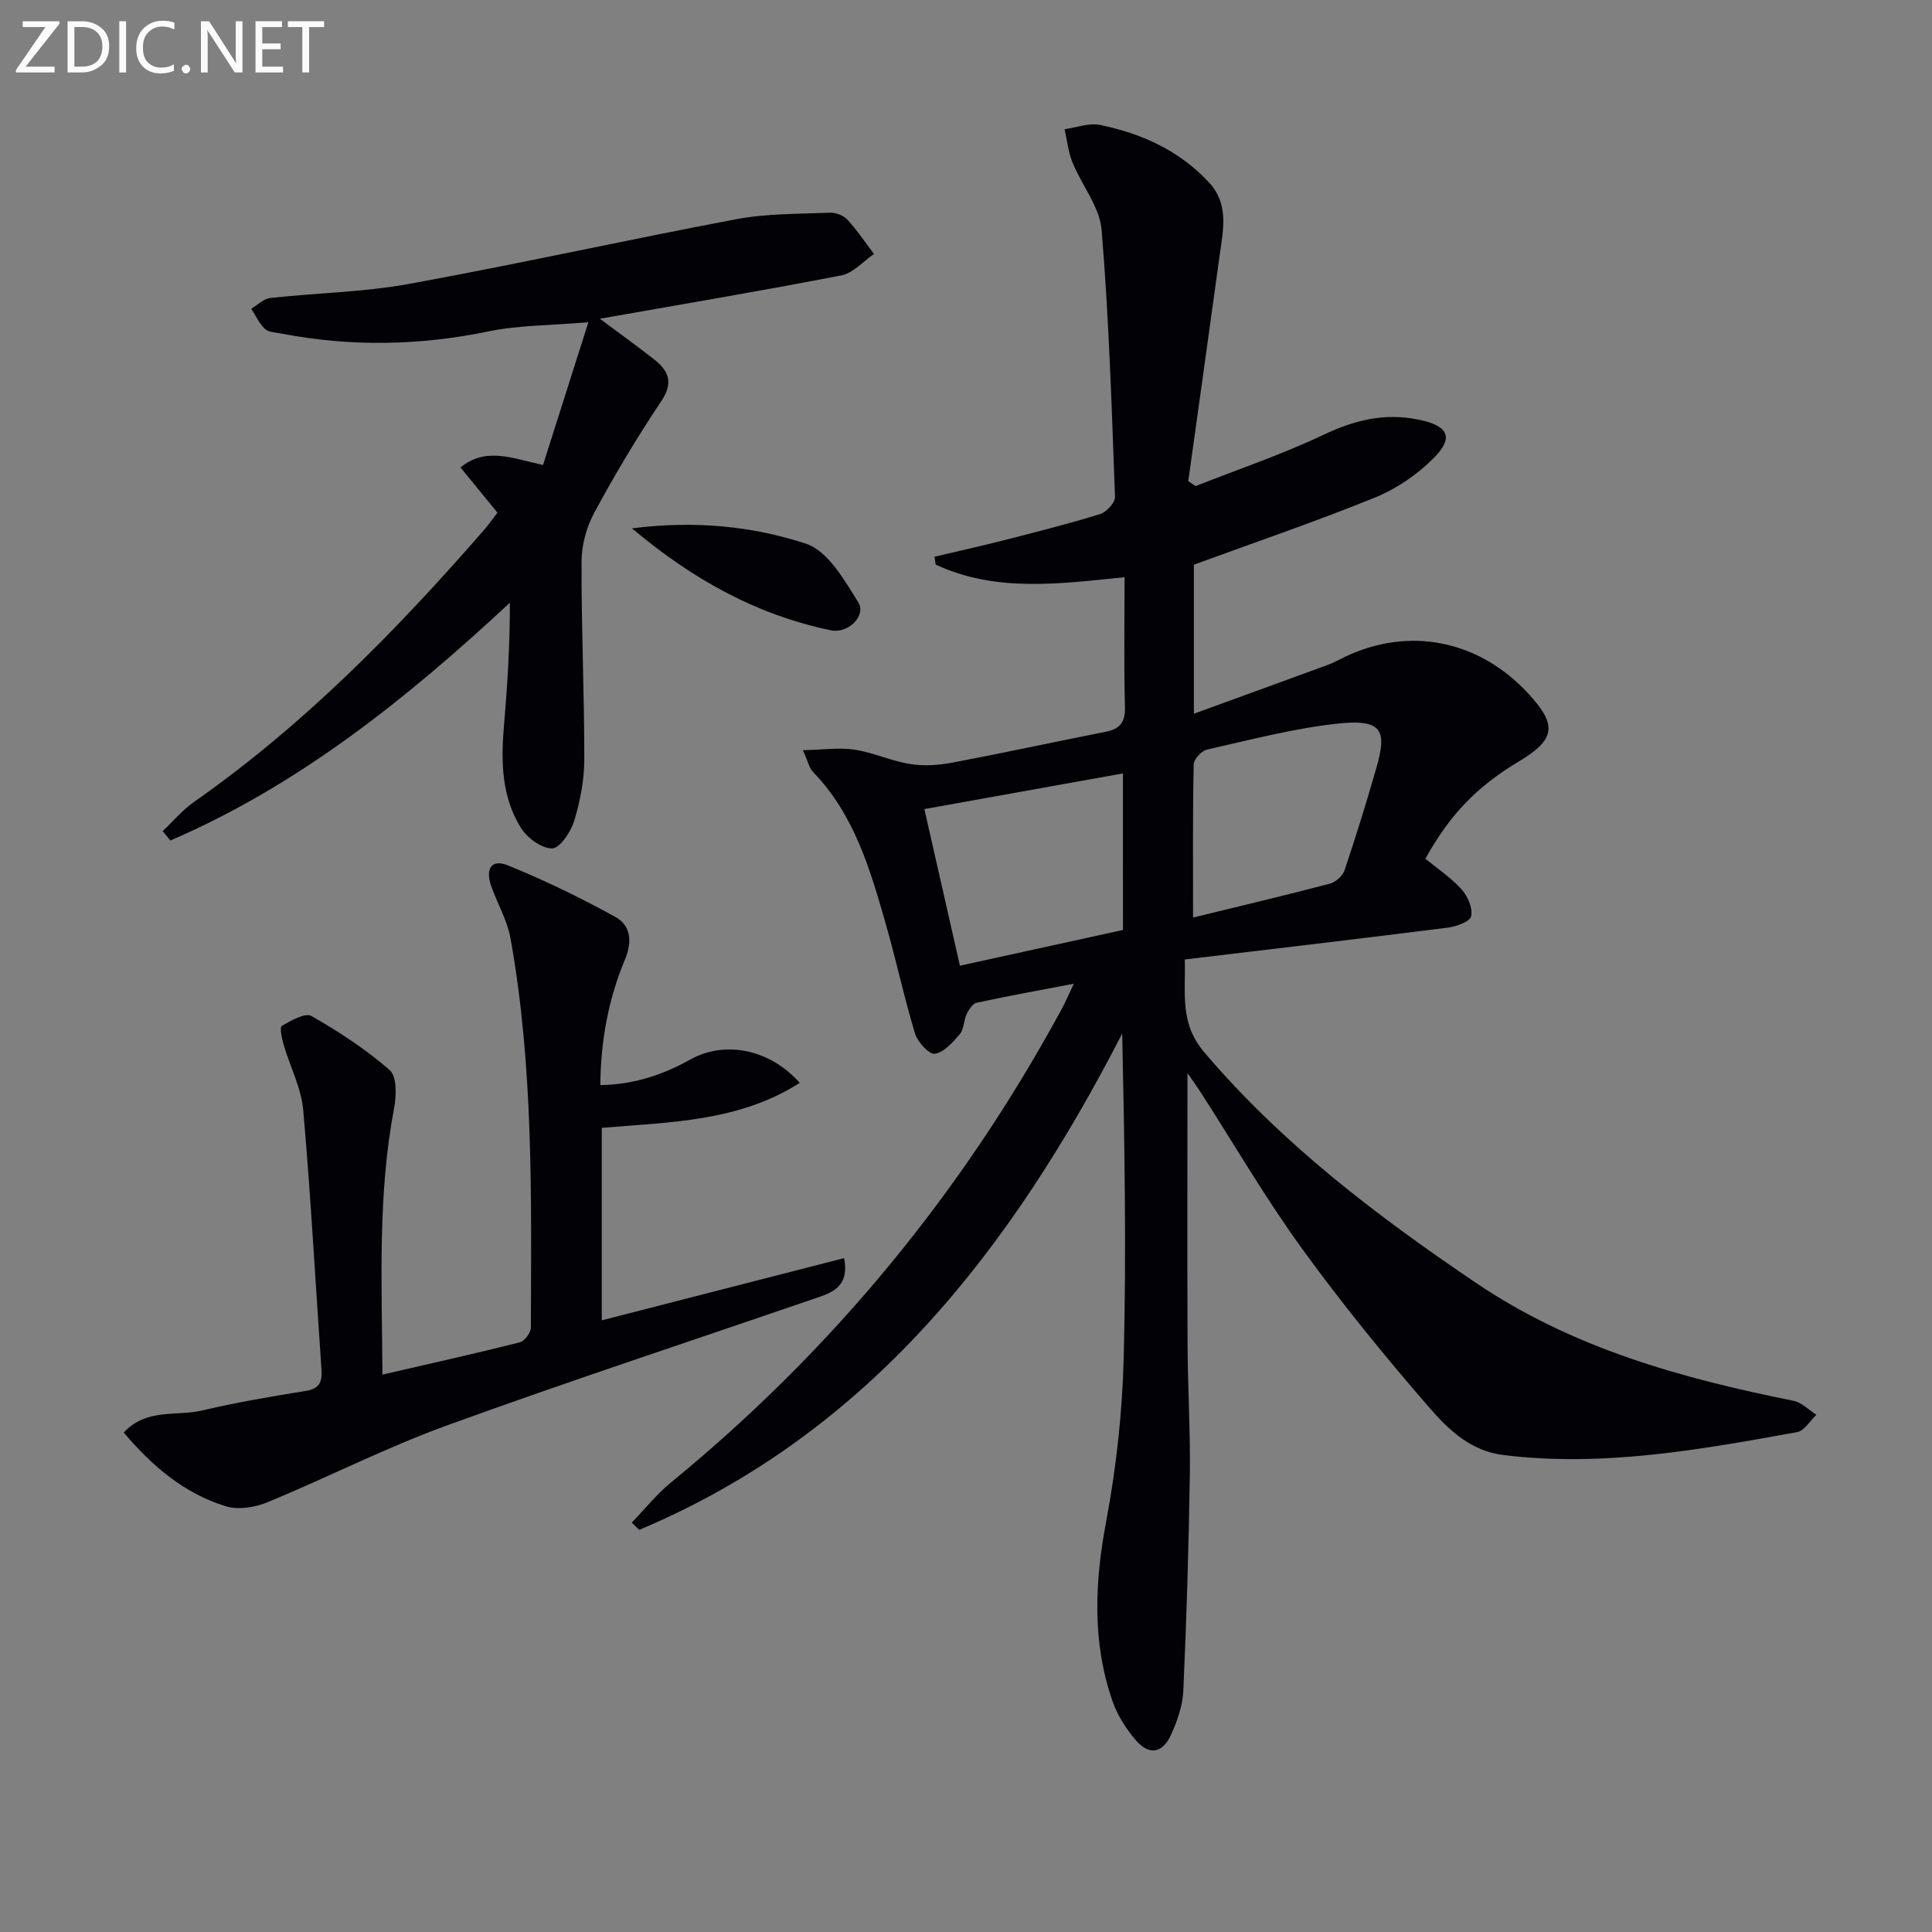
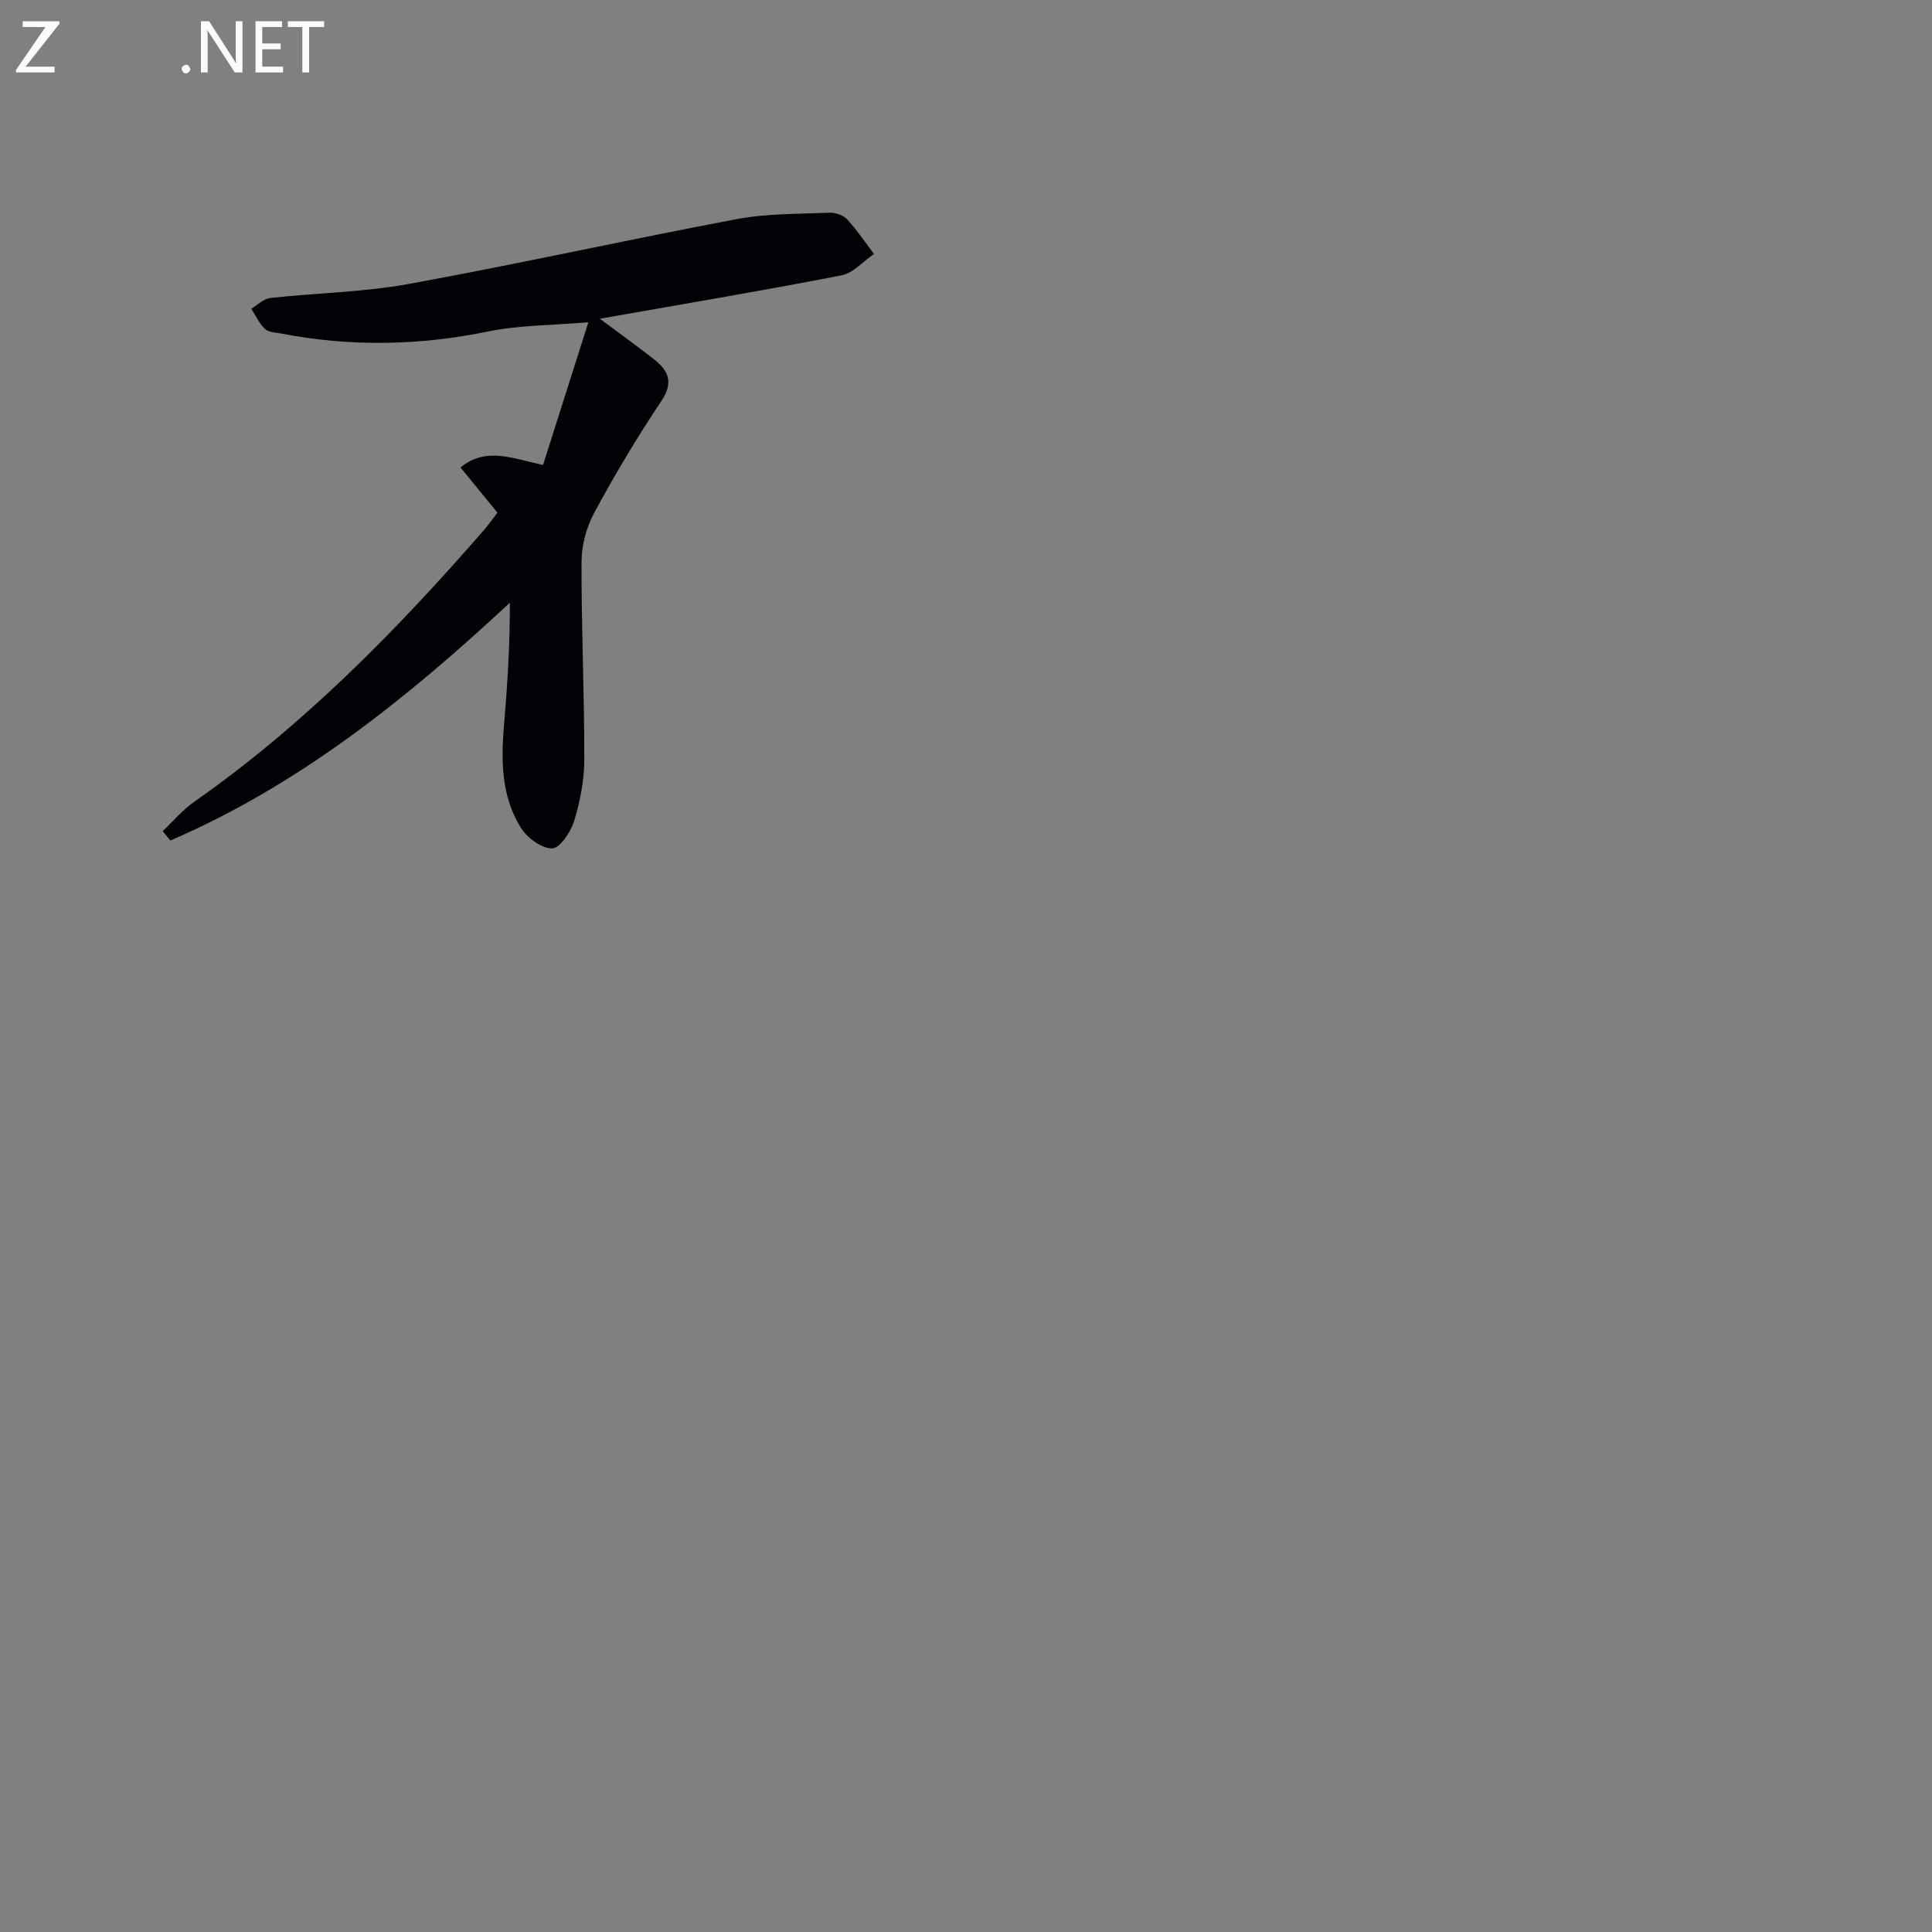
<svg xmlns="http://www.w3.org/2000/svg" enable-background="new 0 0 400 400" viewBox="0 0 400 400">
  <rect x="0" y="0" width="400" height="400" fill="#808080" stroke="none" />
-   <path d="m245.85 222.16c0 19.32-.06 37.75.02 56.19.04 8.99.6 17.98.47 26.97-.22 14.93-.68 29.86-1.35 44.78-.14 3.06-1.25 6.21-2.53 9.04-1.75 3.9-4.56 4.35-7.32 1.13-2.01-2.34-3.78-5.13-4.79-8.02-4.27-12.26-3.71-24.62-1.32-37.31 2.11-11.21 3.35-22.7 3.63-34.1.55-22.14.16-44.31-.32-66.85-22.98 44.64-52.43 82.74-99.99 102.75-.52-.5-1.03-1-1.55-1.5 2.7-2.79 5.15-5.89 8.14-8.33 33.4-27.34 60.28-60.04 80.85-97.95.77-1.43 1.41-2.93 2.54-5.29-7.24 1.38-13.7 2.55-20.12 3.93-.83.18-1.63 1.41-2.07 2.34-.63 1.32-.54 3.12-1.42 4.16-1.43 1.69-3.27 3.78-5.18 4.07-1.18.18-3.57-2.45-4.1-4.21-2.26-7.44-3.87-15.08-6.02-22.56-3.25-11.36-6.52-22.74-15.11-31.59-.74-.77-.97-2.03-2.08-4.49 4.13-.08 7.48-.59 10.69-.11 3.9.59 7.62 2.35 11.52 2.98 2.84.45 5.91.24 8.76-.3 10.59-2 21.13-4.29 31.71-6.38 2.91-.58 4.08-1.92 4-5.08-.23-8.79-.08-17.59-.08-26.93-13.51 1.38-26.67 3.19-39.11-2.61-.08-.54-.16-1.09-.24-1.63 4.71-1.11 9.44-2.15 14.13-3.35 6.74-1.72 13.49-3.42 20.13-5.47 1.33-.41 3.16-2.38 3.11-3.56-.68-18.44-1.25-36.9-2.77-55.27-.4-4.78-4.1-9.23-6.02-13.95-.88-2.17-1.12-4.6-1.65-6.91 2.46-.34 5.05-1.35 7.34-.88 8.6 1.77 16.39 5.26 22.54 11.89 4.12 4.44 3 9.52 2.3 14.59-2.17 15.76-4.38 31.52-6.57 47.27.51.34 1.01.68 1.52 1.02 8.82-3.48 17.84-6.53 26.39-10.58 6.4-3.04 12.57-4.61 19.61-3.21 6.23 1.24 7.64 3.62 3.27 8.01-3.39 3.41-7.71 6.35-12.16 8.16-12.27 4.98-24.82 9.25-37.47 13.89v30.86c9.58-3.49 18.68-6.79 27.77-10.13 1.24-.46 2.41-1.13 3.61-1.7 13.31-6.27 27.62-3.39 37.81 7.6 6.13 6.62 5.71 9.56-2.03 14.19-8.59 5.14-14.16 10.93-19.23 20.06 2.5 2.06 5.31 3.92 7.49 6.34 1.27 1.41 2.36 3.91 1.98 5.58-.25 1.13-3.13 2.14-4.94 2.36-17.93 2.27-35.88 4.37-54.34 6.58.18 7.31-1.09 13.21 4.1 19.3 16.18 19 35.63 33.75 56.13 47.62 20.09 13.59 42.6 19.79 65.84 24.46 1.69.34 3.13 1.9 4.69 2.89-1.32 1.24-2.48 3.31-3.97 3.58-20.1 3.64-40.21 7.28-60.82 4.75-6.74-.83-11.32-5.19-15.23-9.69-9.26-10.65-18.2-21.65-26.49-33.07-7.5-10.35-13.96-21.46-20.89-32.23-.77-1.2-1.63-2.39-2.81-4.1zm-13.36-62.03c-13.83 2.48-27.27 4.89-41.11 7.38 2.5 11.03 4.9 21.59 7.36 32.43 11.58-2.54 22.67-4.97 33.76-7.4-.01-10.92-.01-21.46-.01-32.41zm14.52 29.84c9.79-2.39 19.08-4.59 28.3-7.01 1.19-.31 2.65-1.57 3.04-2.71 2.38-7.07 4.59-14.19 6.64-21.36 2.25-7.87 1.09-10.1-8.38-9.04-9 1.01-17.86 3.35-26.73 5.35-1.13.25-2.72 2-2.74 3.08-.22 10.29-.13 20.58-.13 31.69z" fill="#010106" />
-   <path d="m174.77 260.48c1.13 6.08-2.6 7.16-6.1 8.37-25.43 8.73-50.98 17.13-76.25 26.31-12.6 4.58-24.61 10.74-37.03 15.86-2.59 1.07-6.05 1.63-8.62.84-8.62-2.65-15.28-8.32-21.15-15.27 4.72-5.09 10.9-3.31 16.2-4.56 7.08-1.67 14.28-2.9 21.47-4.05 2.89-.46 3.44-1.91 3.27-4.45-1.25-17.9-2.21-35.82-3.78-53.7-.4-4.58-2.72-8.97-4.04-13.48-.38-1.31-.88-3.66-.4-3.94 1.88-1.1 4.83-2.79 6.13-2.06 5.71 3.25 11.3 6.91 16.23 11.22 1.49 1.31 1.38 5.33.89 7.9-3.42 17.97-2.53 36.07-2.41 55.13 9.84-2.27 19.15-4.34 28.41-6.67 1-.25 2.32-1.99 2.32-3.05.09-26.94.57-53.92-4.21-80.59-.66-3.69-2.67-7.13-3.96-10.71-1.33-3.71.01-5.79 3.38-4.42 7.63 3.09 15.09 6.71 22.3 10.69 3.18 1.76 3.52 5.1 1.98 8.79-3.41 8.15-5.03 16.72-5.11 26.02 7.04-.11 13.02-2.17 18.7-5.33 7.04-3.93 16.39-2.15 22.59 4.87-12.61 8.03-26.72 8.1-40.99 9.31v39.85c16.81-4.31 33.31-8.55 50.18-12.88z" fill="#010106" />
  <path d="m102.99 106.14c-2.61-3.2-5.01-6.13-7.65-9.36 5.31-4.32 10.72-1.87 17.09-.51 3-9.45 5.98-18.81 9.39-29.56-7.91.68-14.4.61-20.61 1.89-14.38 2.97-28.67 3.23-43.06.44-1.14-.22-2.57-.24-3.3-.94-1.19-1.14-1.91-2.76-2.83-4.18 1.3-.77 2.55-2.06 3.92-2.22 9.58-1.06 19.31-1.2 28.75-2.92 22.67-4.13 45.17-9.14 67.82-13.41 6.29-1.18 12.83-1.06 19.26-1.33 1.22-.05 2.84.53 3.64 1.4 2.04 2.21 3.72 4.74 5.54 7.14-2.24 1.53-4.3 3.96-6.74 4.43-16.57 3.22-33.23 6.02-50.02 8.98 3.61 2.69 7.42 5.44 11.13 8.33 3.07 2.39 4.22 4.82 1.58 8.75-4.99 7.45-9.6 15.19-13.86 23.07-1.63 3.01-2.63 6.75-2.64 10.17-.05 13.64.59 27.28.57 40.91 0 4.26-.85 8.64-2.09 12.73-.69 2.28-2.96 5.67-4.56 5.7-2.19.03-5.19-2.18-6.49-4.28-3.92-6.29-4.12-13.46-3.52-20.68.72-8.52 1.28-17.06 1.25-25.9-21.38 19.89-43.67 37.76-70.29 49.23-.53-.65-1.05-1.3-1.58-1.95 2.16-2.04 4.11-4.38 6.52-6.07 22.69-15.89 41.89-35.47 59.98-56.25.87-.99 1.63-2.09 2.8-3.61z" fill="#010106" />
-   <path d="m130.84 109.39c13.12-1.66 24.95-.45 36.03 3.18 4.51 1.48 7.96 7.51 10.83 12.14 1.73 2.79-2.17 6.52-5.61 5.8-15.27-3.17-28.49-10.39-41.25-21.12z" fill="#010106" />
+   <path d="m130.84 109.39z" fill="#010106" />
  <g fill="#fafbfa">
    <path d="m12.4 4.8-7.1 9h6v1.2h-8v-.5l6.1-8.9h-4.7v-1.2h7.6v.4z" />
-     <path d="m14 14v-9.6h3c1.6 0 2.9.5 4 1.4s1.6 2.2 1.6 3.8-.5 3-1.6 3.9-2.4 1.5-4 1.5h-3zm1.4-8.4v8.2h1.6c1.3 0 2.4-.4 3.1-1.1s1.1-1.8 1.1-3.1-.4-2.3-1.2-3-1.8-1-3.1-1z" />
-     <path d="m26.1 4.4v10.6h-1.4v-10.6z" />
-     <path d="m36.1 14.6c-.8.4-1.8.6-2.9.6-1.5 0-2.7-.5-3.6-1.4s-1.4-2.2-1.4-3.8c0-1.7.5-3.1 1.5-4.1s2.3-1.6 3.9-1.6c1 0 1.8.1 2.5.4v1.4c-.8-.4-1.6-.6-2.5-.6-1.2 0-2.1.4-2.9 1.2s-1.1 1.8-1.1 3.2c0 1.3.3 2.3 1 3s1.6 1.1 2.7 1.1c1 0 2-.2 2.7-.7v1.3z" />
    <path d="m37.6 14.3c0-.2.1-.5.3-.6s.4-.3.6-.3c.3 0 .5.1.6.3s.3.4.3.6-.1.4-.3.6-.4.3-.6.3c-.3 0-.5-.1-.6-.3s-.3-.4-.3-.6z" />
    <path d="m50.2 15h-1.6l-5.3-8.2c-.2-.2-.3-.5-.4-.7 0 .2.1.7.1 1.5v7.4h-1.4v-10.6h1.7l5.2 8.1c.2.4.4.6.4.7 0-.3-.1-.8-.1-1.5v-7.3h1.4z" />
    <path d="m58.6 15h-5.7v-10.6h5.5v1.2h-4.1v3.4h3.8v1.2h-3.8v3.6h4.3z" />
    <path d="m67.1 5.6h-3.1v9.4h-1.4v-9.4h-3v-1.2h7.5z" />
  </g>
</svg>